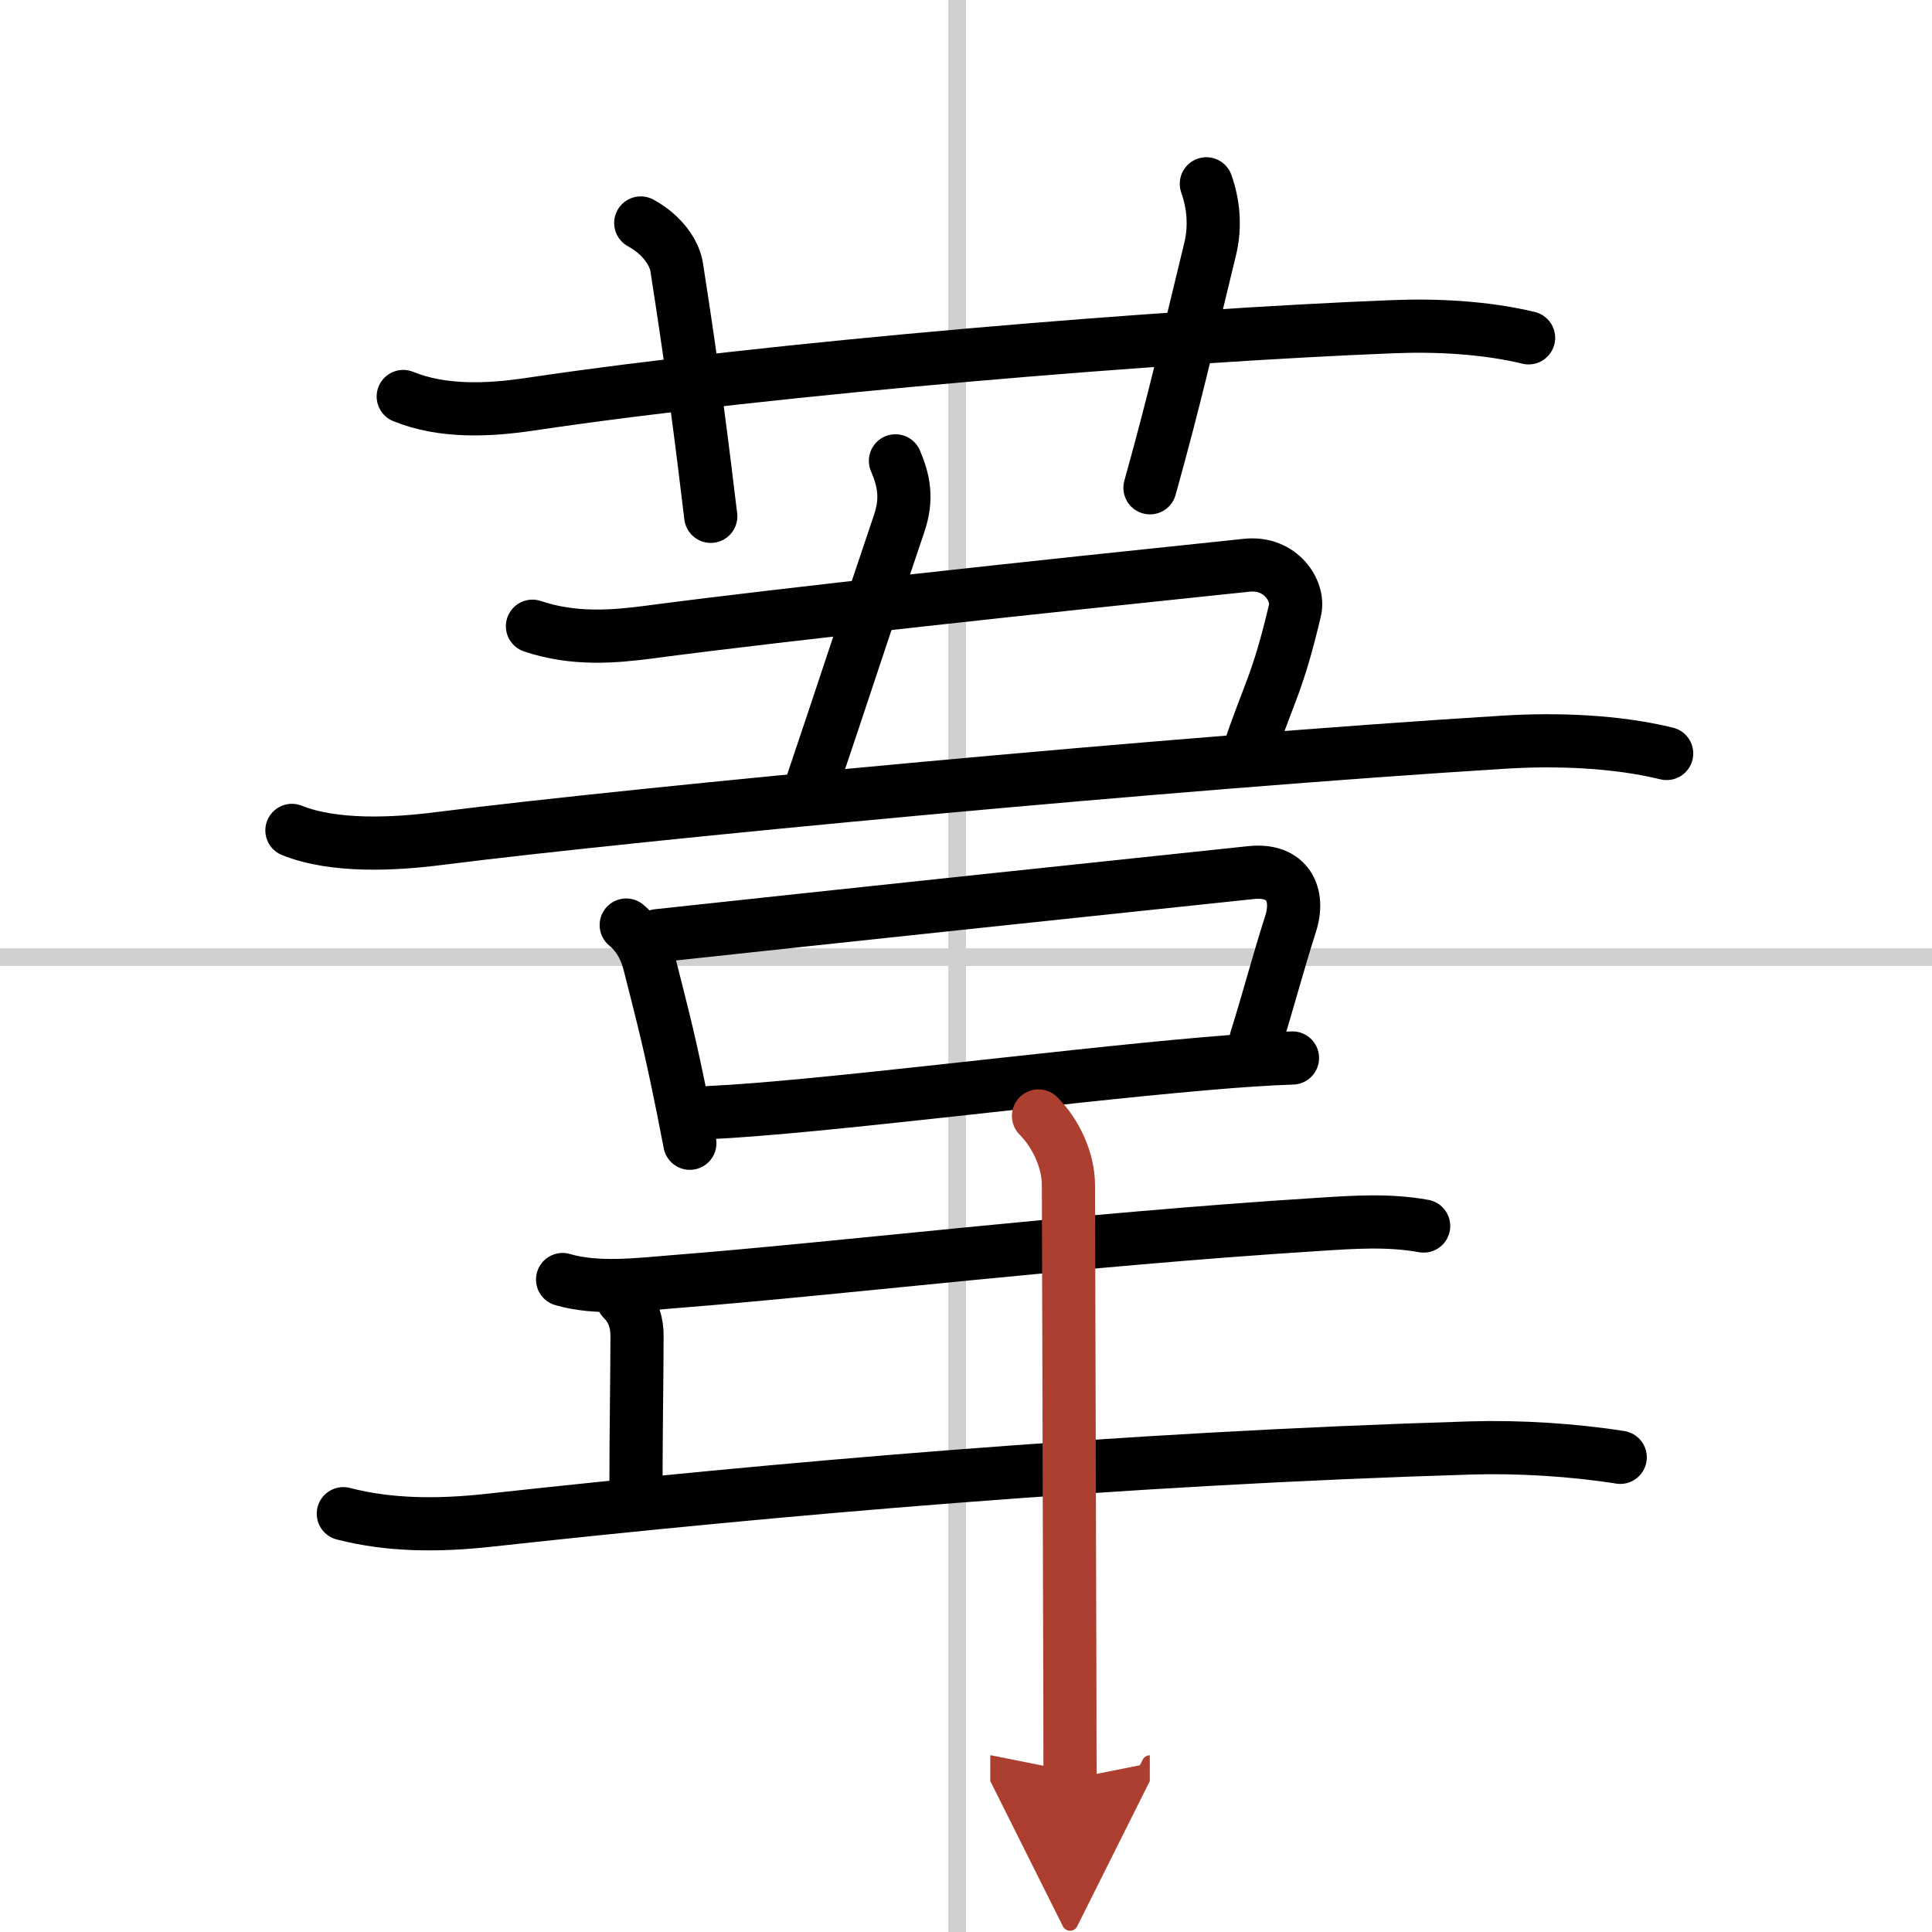
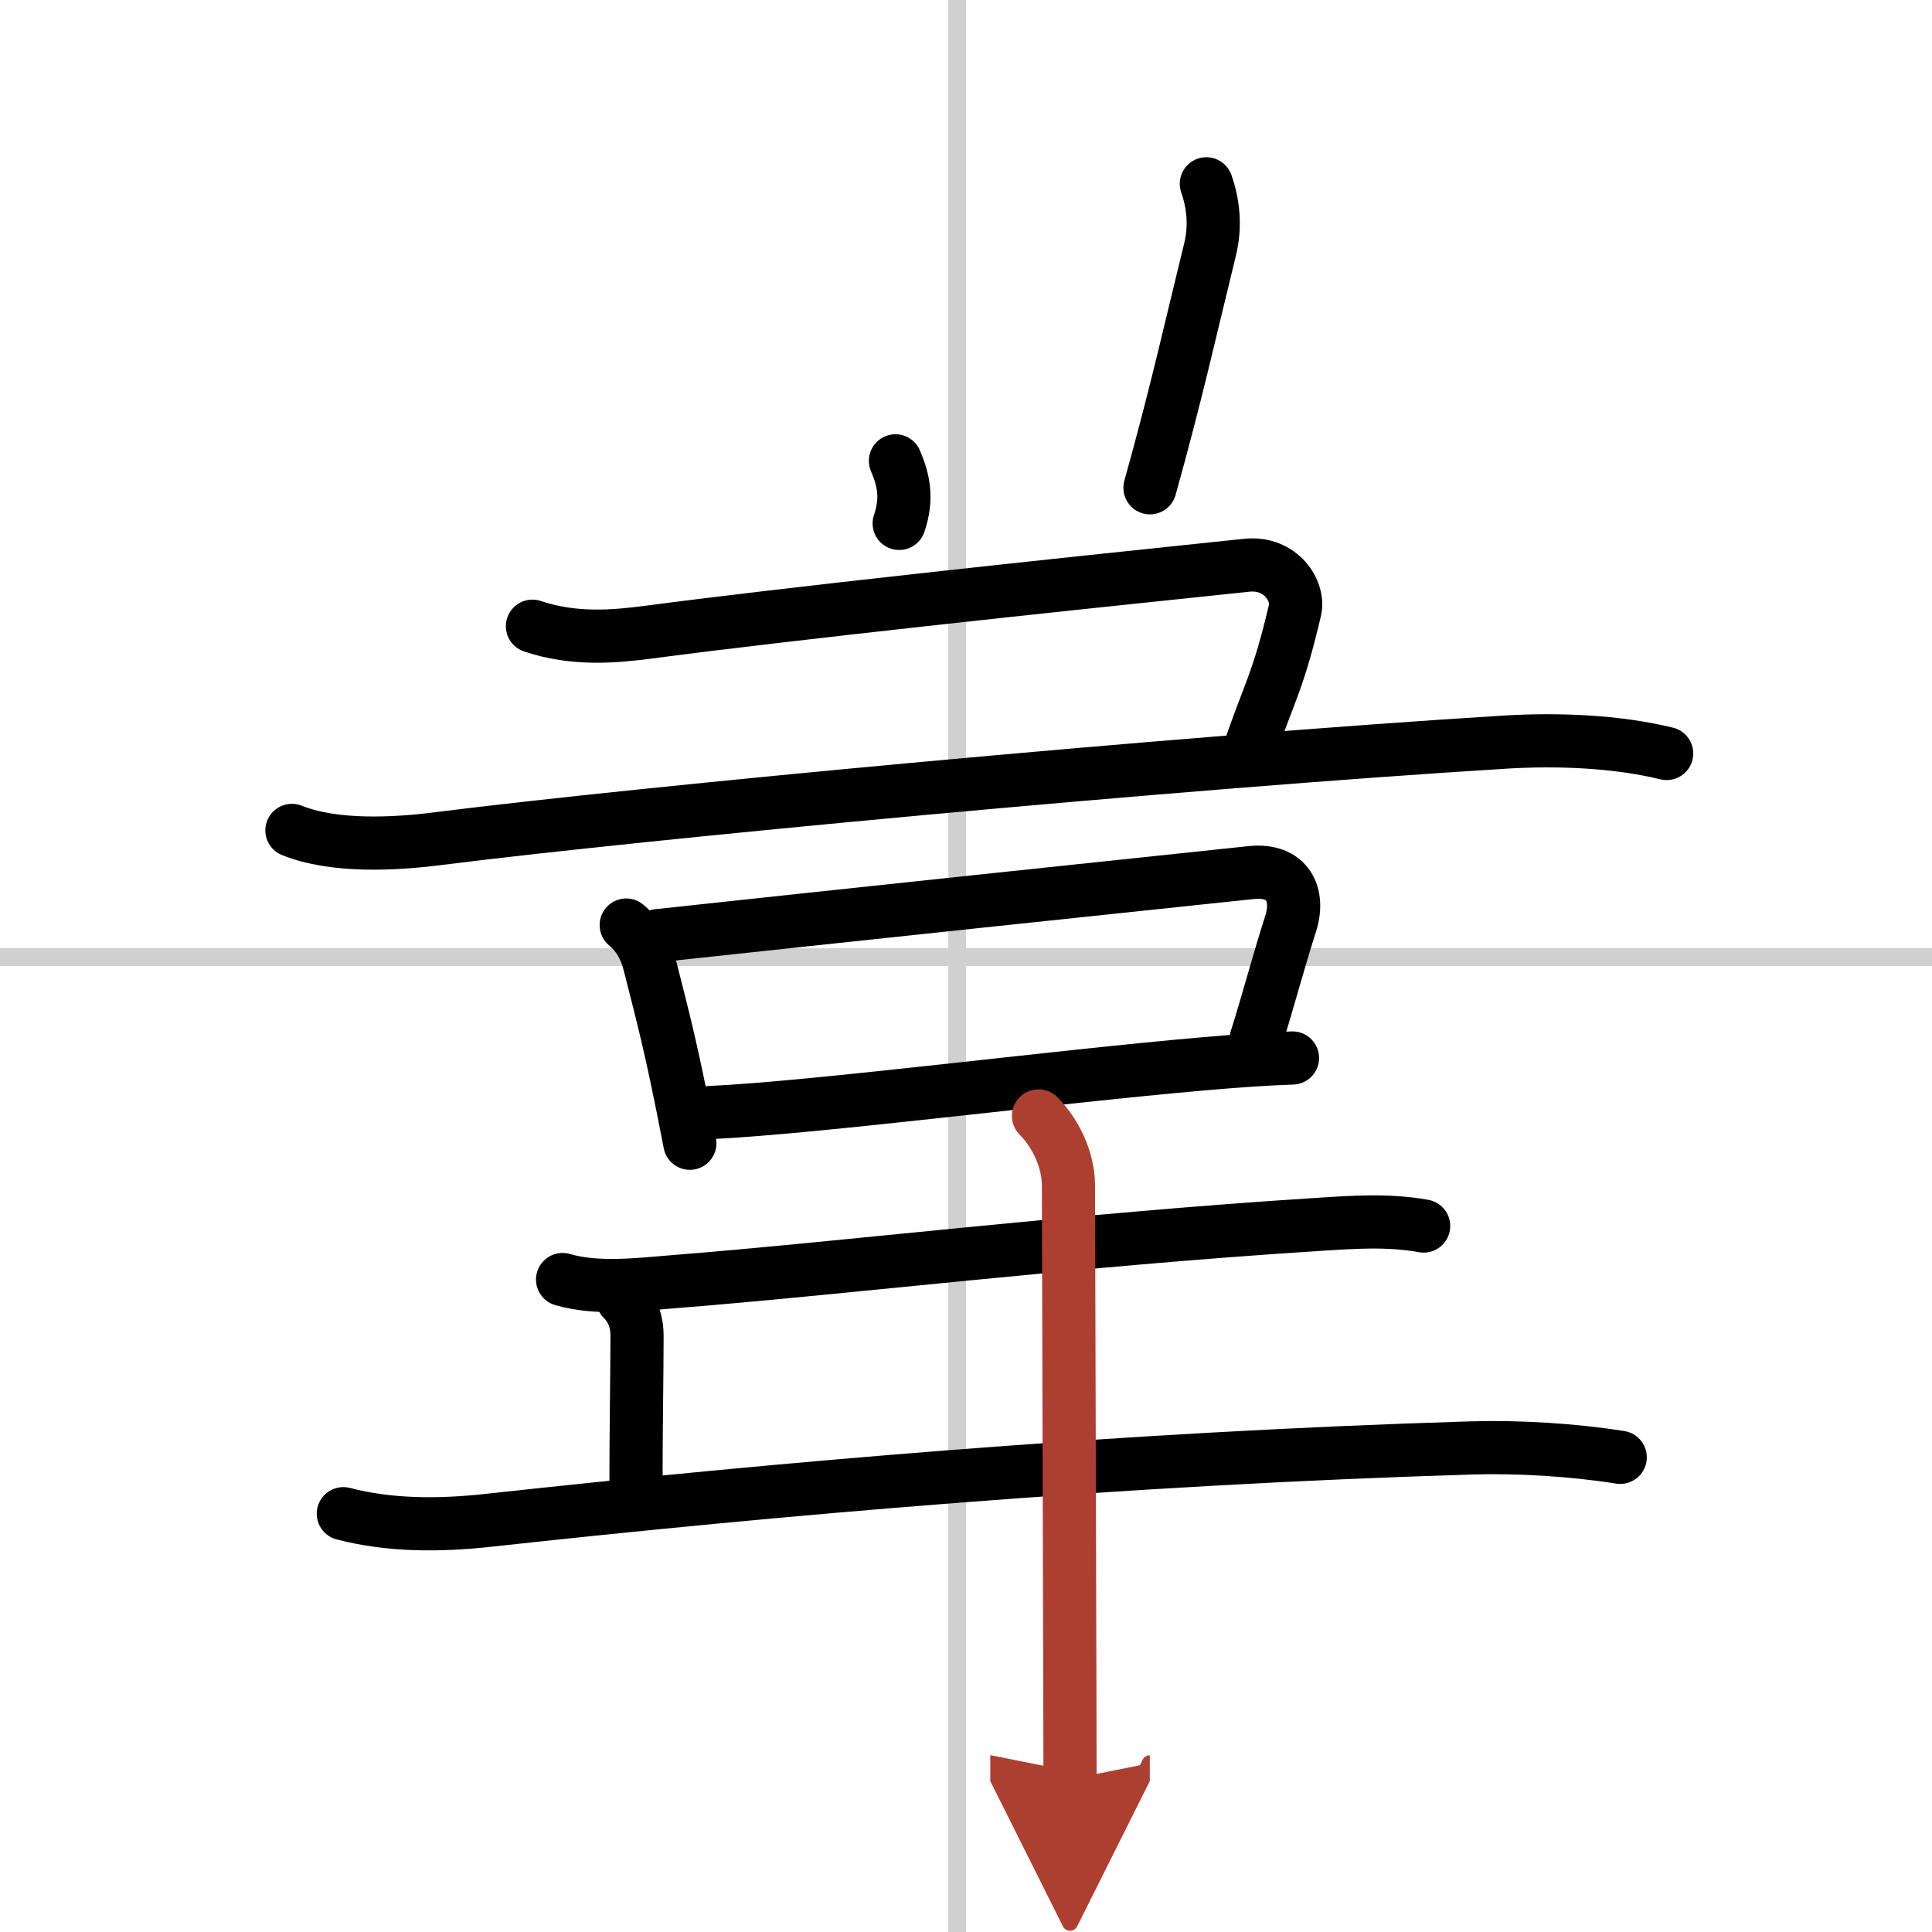
<svg xmlns="http://www.w3.org/2000/svg" width="400" height="400" viewBox="0 0 109 109">
  <defs>
    <marker id="a" markerWidth="4" orient="auto" refX="1" refY="5" viewBox="0 0 10 10">
      <polyline points="0 0 10 5 0 10 1 5" fill="#ad3f31" stroke="#ad3f31" />
    </marker>
  </defs>
  <g fill="none" stroke="#000" stroke-linecap="round" stroke-linejoin="round" stroke-width="3">
    <rect width="100%" height="100%" fill="#fff" stroke="#fff" />
    <line x1="54" x2="54" y2="109" stroke="#d0d0d0" stroke-width="1" />
    <line x2="109" y1="54" y2="54" stroke="#d0d0d0" stroke-width="1" />
-     <path d="m22.75 22.37c2.24 0.91 4.83 0.78 7.13 0.44 13.74-2.05 35.9-3.88 48.74-4.38 2.45-0.1 5.23 0.05 7.62 0.63" />
-     <path d="m36.15 12.58c1.23 0.67 1.91 1.7 2.03 2.51 0.95 6.06 1.45 10.15 1.92 14.04" />
    <path d="m68.06 10.37c0.38 1.08 0.54 2.35 0.21 3.7-1.27 5.19-1.89 8.06-3.39 13.45" />
-     <path d="M50.52,26c0.48,1.12,0.68,2.15,0.21,3.53C48.88,35,47.25,40,45.84,44.15" />
+     <path d="M50.52,26c0.48,1.12,0.68,2.15,0.21,3.53" />
    <path d="m30.04 35.33c2.34 0.79 4.62 0.59 6.59 0.33 7.88-1.04 21.88-2.54 33.71-3.77 1.93-0.2 2.98 1.47 2.72 2.54-0.97 4.12-1.44 4.57-2.55 7.85" />
    <path d="m16.47 46.85c2.39 0.96 5.8 0.78 8.29 0.46 11.37-1.44 41.63-4.3 60.13-5.44 2.94-0.18 6.27-0.06 9.14 0.64" />
    <path d="m35.33 52.19c0.69 0.58 1.09 1.31 1.31 2.18 0.62 2.44 1 3.88 1.55 6.49 0.21 1 0.45 2.17 0.73 3.64" />
    <path d="m37.1 52.79c8.38-0.91 28.79-3.07 33.48-3.56 2.07-0.22 2.77 1.24 2.23 2.9-0.7 2.18-1.3 4.48-1.94 6.49" />
    <path d="m40.02 62.77c6.06-0.28 19.3-2.01 27.99-2.76 1.95-0.17 3.64-0.28 4.91-0.32" />
    <path d="m31.74 72.19c1.94 0.57 4.3 0.28 6.26 0.12 9.45-0.74 22.76-2.37 36.35-3.23 2.02-0.13 3.97-0.27 5.97 0.09" />
    <path d="m35.13 73.3c0.66 0.66 0.81 1.42 0.81 2.06 0 2.13-0.06 5.26-0.06 8.65" />
    <path d="m19.37 85.4c2.66 0.69 5.44 0.67 8.13 0.38 16.25-1.78 35.65-3.49 55.51-4.09 2.67-0.08 5.76 0.11 8.4 0.53" />
    <path d="m58.59 62.96c0.91 0.91 1.69 2.41 1.69 3.93 0 0.68 0.05 18.98 0.08 28.61 0 2.17 0.01 3.89 0.01 4.88" marker-end="url(#a)" stroke="#ad3f31" />
  </g>
</svg>